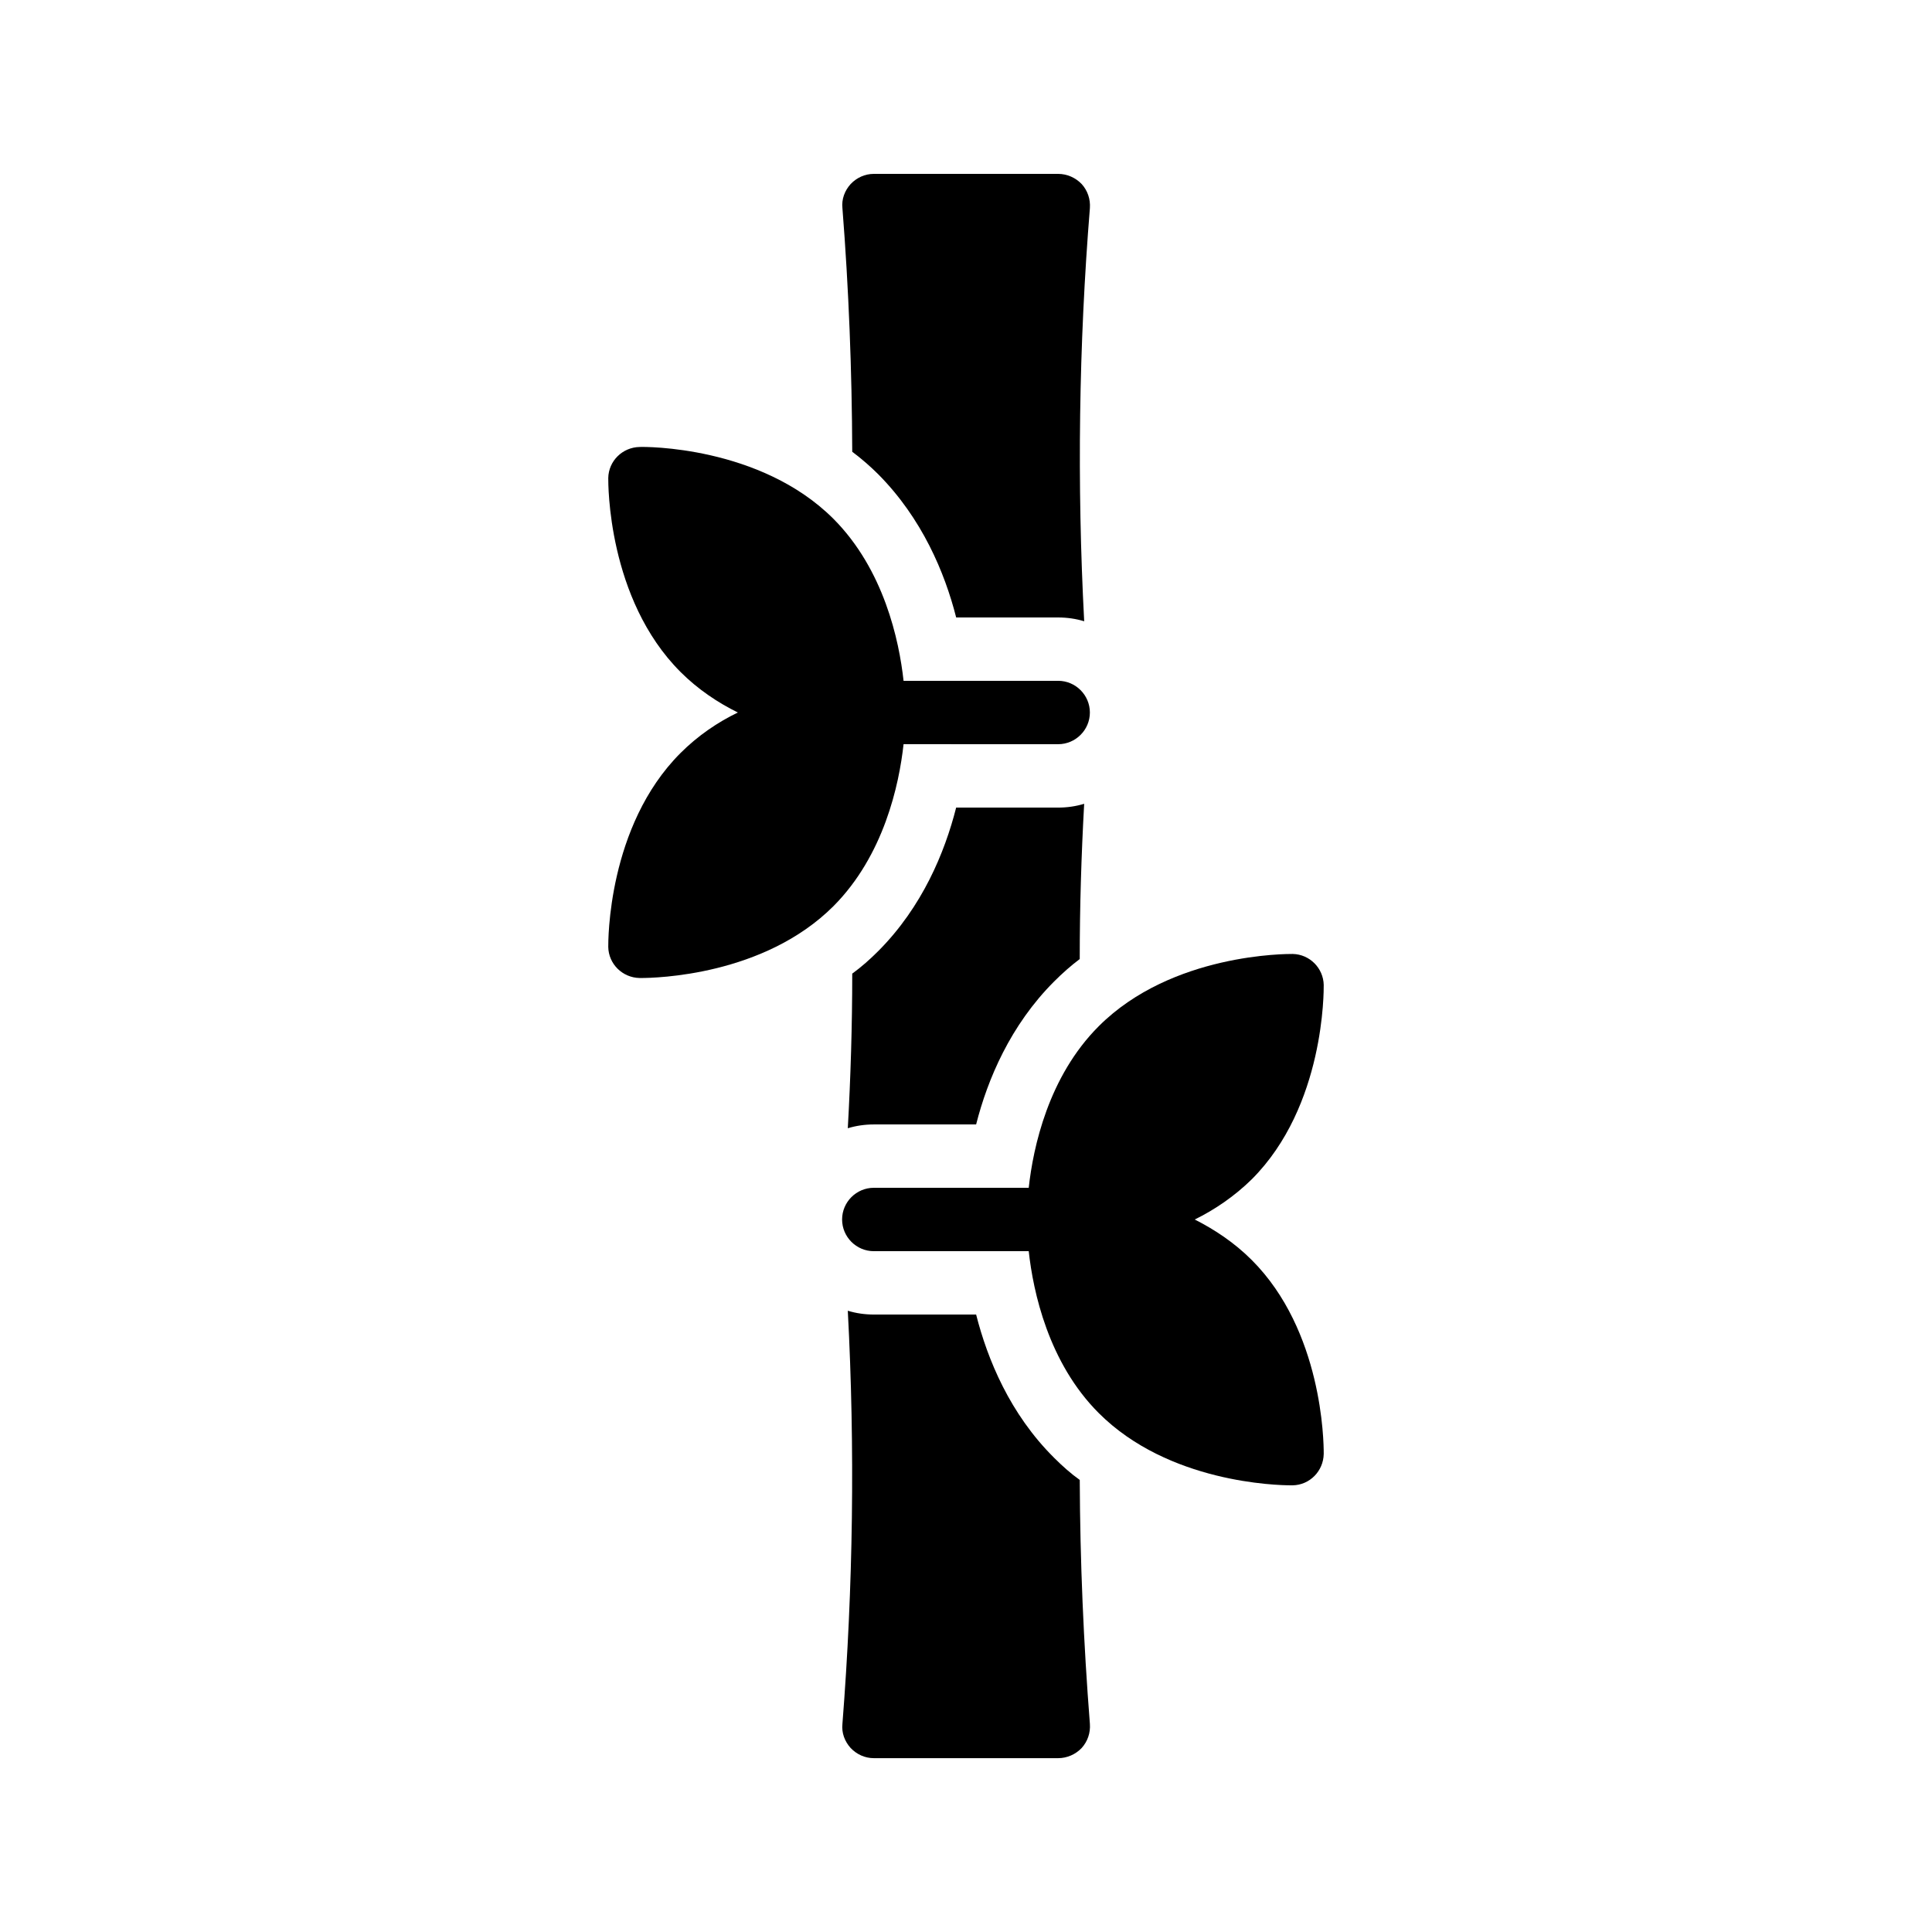
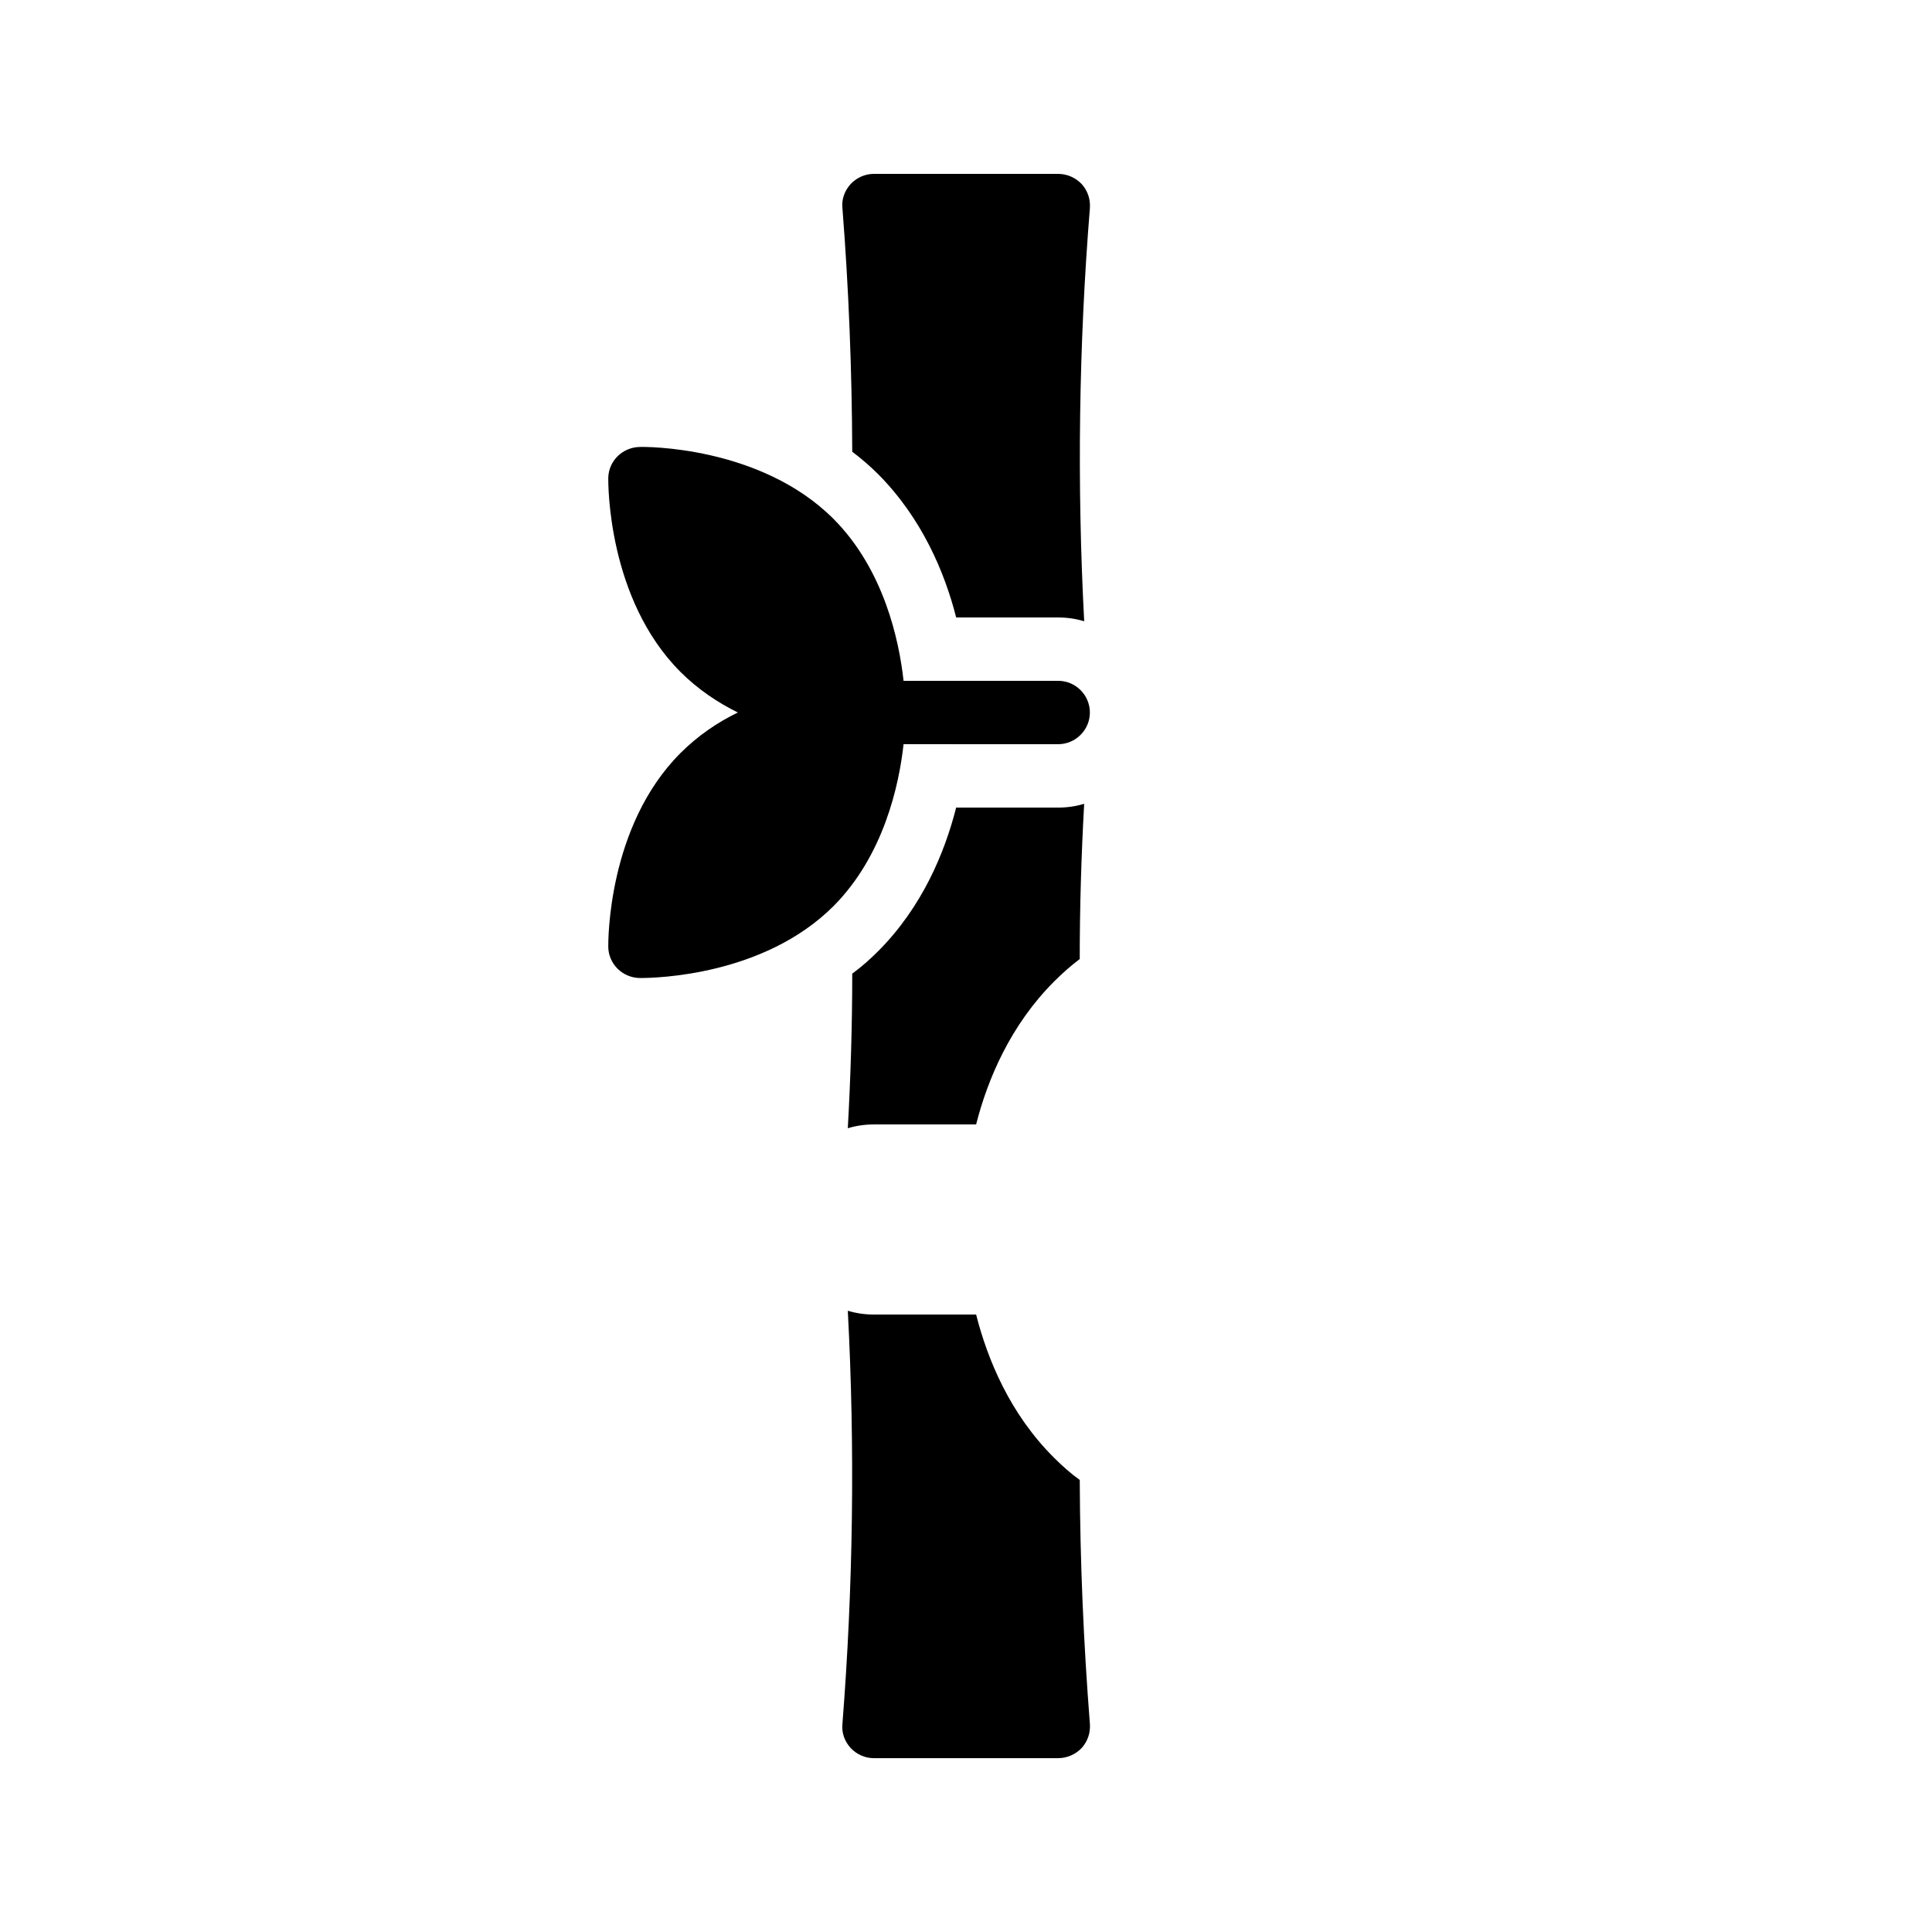
<svg xmlns="http://www.w3.org/2000/svg" fill="#000000" width="800px" height="800px" version="1.1" viewBox="144 144 512 512">
  <g>
    <path d="m397.39 358.02c-3.023 11.922-8.984 26.281-20.57 37.953-2.266 2.266-4.535 4.281-6.969 6.047 0 13.688-0.418 27.375-1.176 40.977 2.184-0.672 4.535-1.008 6.887-1.008h27.121c3.023-11.922 9.07-26.281 20.656-37.871 2.184-2.184 4.449-4.199 6.801-5.961 0-13.77 0.418-27.457 1.176-41.145-2.184 0.672-4.535 1.008-6.887 1.008z" />
    <path d="m423.34 530.32c-11.672-11.586-17.633-26.031-20.656-37.953h-27.121c-2.352 0-4.703-0.336-6.887-1.008 1.93 36.441 1.426 73.219-1.426 109.5-0.25 2.352 0.586 4.617 2.184 6.383 1.594 1.68 3.777 2.688 6.129 2.688h48.871c2.352 0 4.617-1.008 6.215-2.688 1.594-1.762 2.352-4.031 2.184-6.383-1.68-21.41-2.602-42.992-2.688-64.656-2.352-1.68-4.621-3.695-6.805-5.879z" />
    <path d="m430.65 192.77c-1.598-1.68-3.863-2.688-6.215-2.688h-48.871c-2.352 0-4.535 1.008-6.129 2.688-1.594 1.762-2.434 4.031-2.184 6.383 1.68 21.328 2.519 42.992 2.602 64.57 2.352 1.762 4.703 3.777 6.887 5.961 11.586 11.672 17.633 26.031 20.656 37.953h27.039c2.352 0 4.703 0.336 6.887 1.008-1.93-36.441-1.426-73.219 1.512-109.5 0.164-2.348-0.59-4.617-2.184-6.379z" />
-     <path d="m494.8 405.04c-0.082-4.449-3.695-8.145-8.23-8.23-1.258 0-31.992-0.25-51.387 19.145-13.352 13.352-17.383 32.074-18.559 42.824h-41.059c-4.617 0-8.398 3.777-8.398 8.398 0 4.617 3.777 8.398 8.398 8.398h41.059c1.176 10.746 5.207 29.559 18.559 42.906 18.473 18.473 47.191 19.145 50.969 19.145h0.418c4.535-0.082 8.145-3.777 8.23-8.312v-0.25c0-3.023-0.336-32.41-19.062-51.137-4.617-4.617-9.824-8.062-15.113-10.746 5.289-2.602 10.496-6.129 15.113-10.664 19.398-19.398 19.062-50.133 19.062-51.477z" />
    <path d="m424.43 341.22c4.617 0 8.398-3.777 8.398-8.398 0-4.617-3.777-8.398-8.398-8.398h-40.977c-1.176-10.746-5.207-29.473-18.559-42.906-19.398-19.398-50.129-19.145-51.387-19.062-4.535 0.082-8.23 3.695-8.312 8.23 0 1.344-0.25 31.992 19.145 51.387 4.617 4.617 9.91 8.145 15.199 10.746-5.375 2.602-10.578 6.129-15.199 10.746-19.398 19.398-19.145 50.047-19.145 51.387 0.082 4.535 3.777 8.145 8.312 8.23h0.336c3.863 0 32.578-0.586 51.051-19.062 13.352-13.434 17.383-32.16 18.559-42.906z" />
  </g>
</svg>